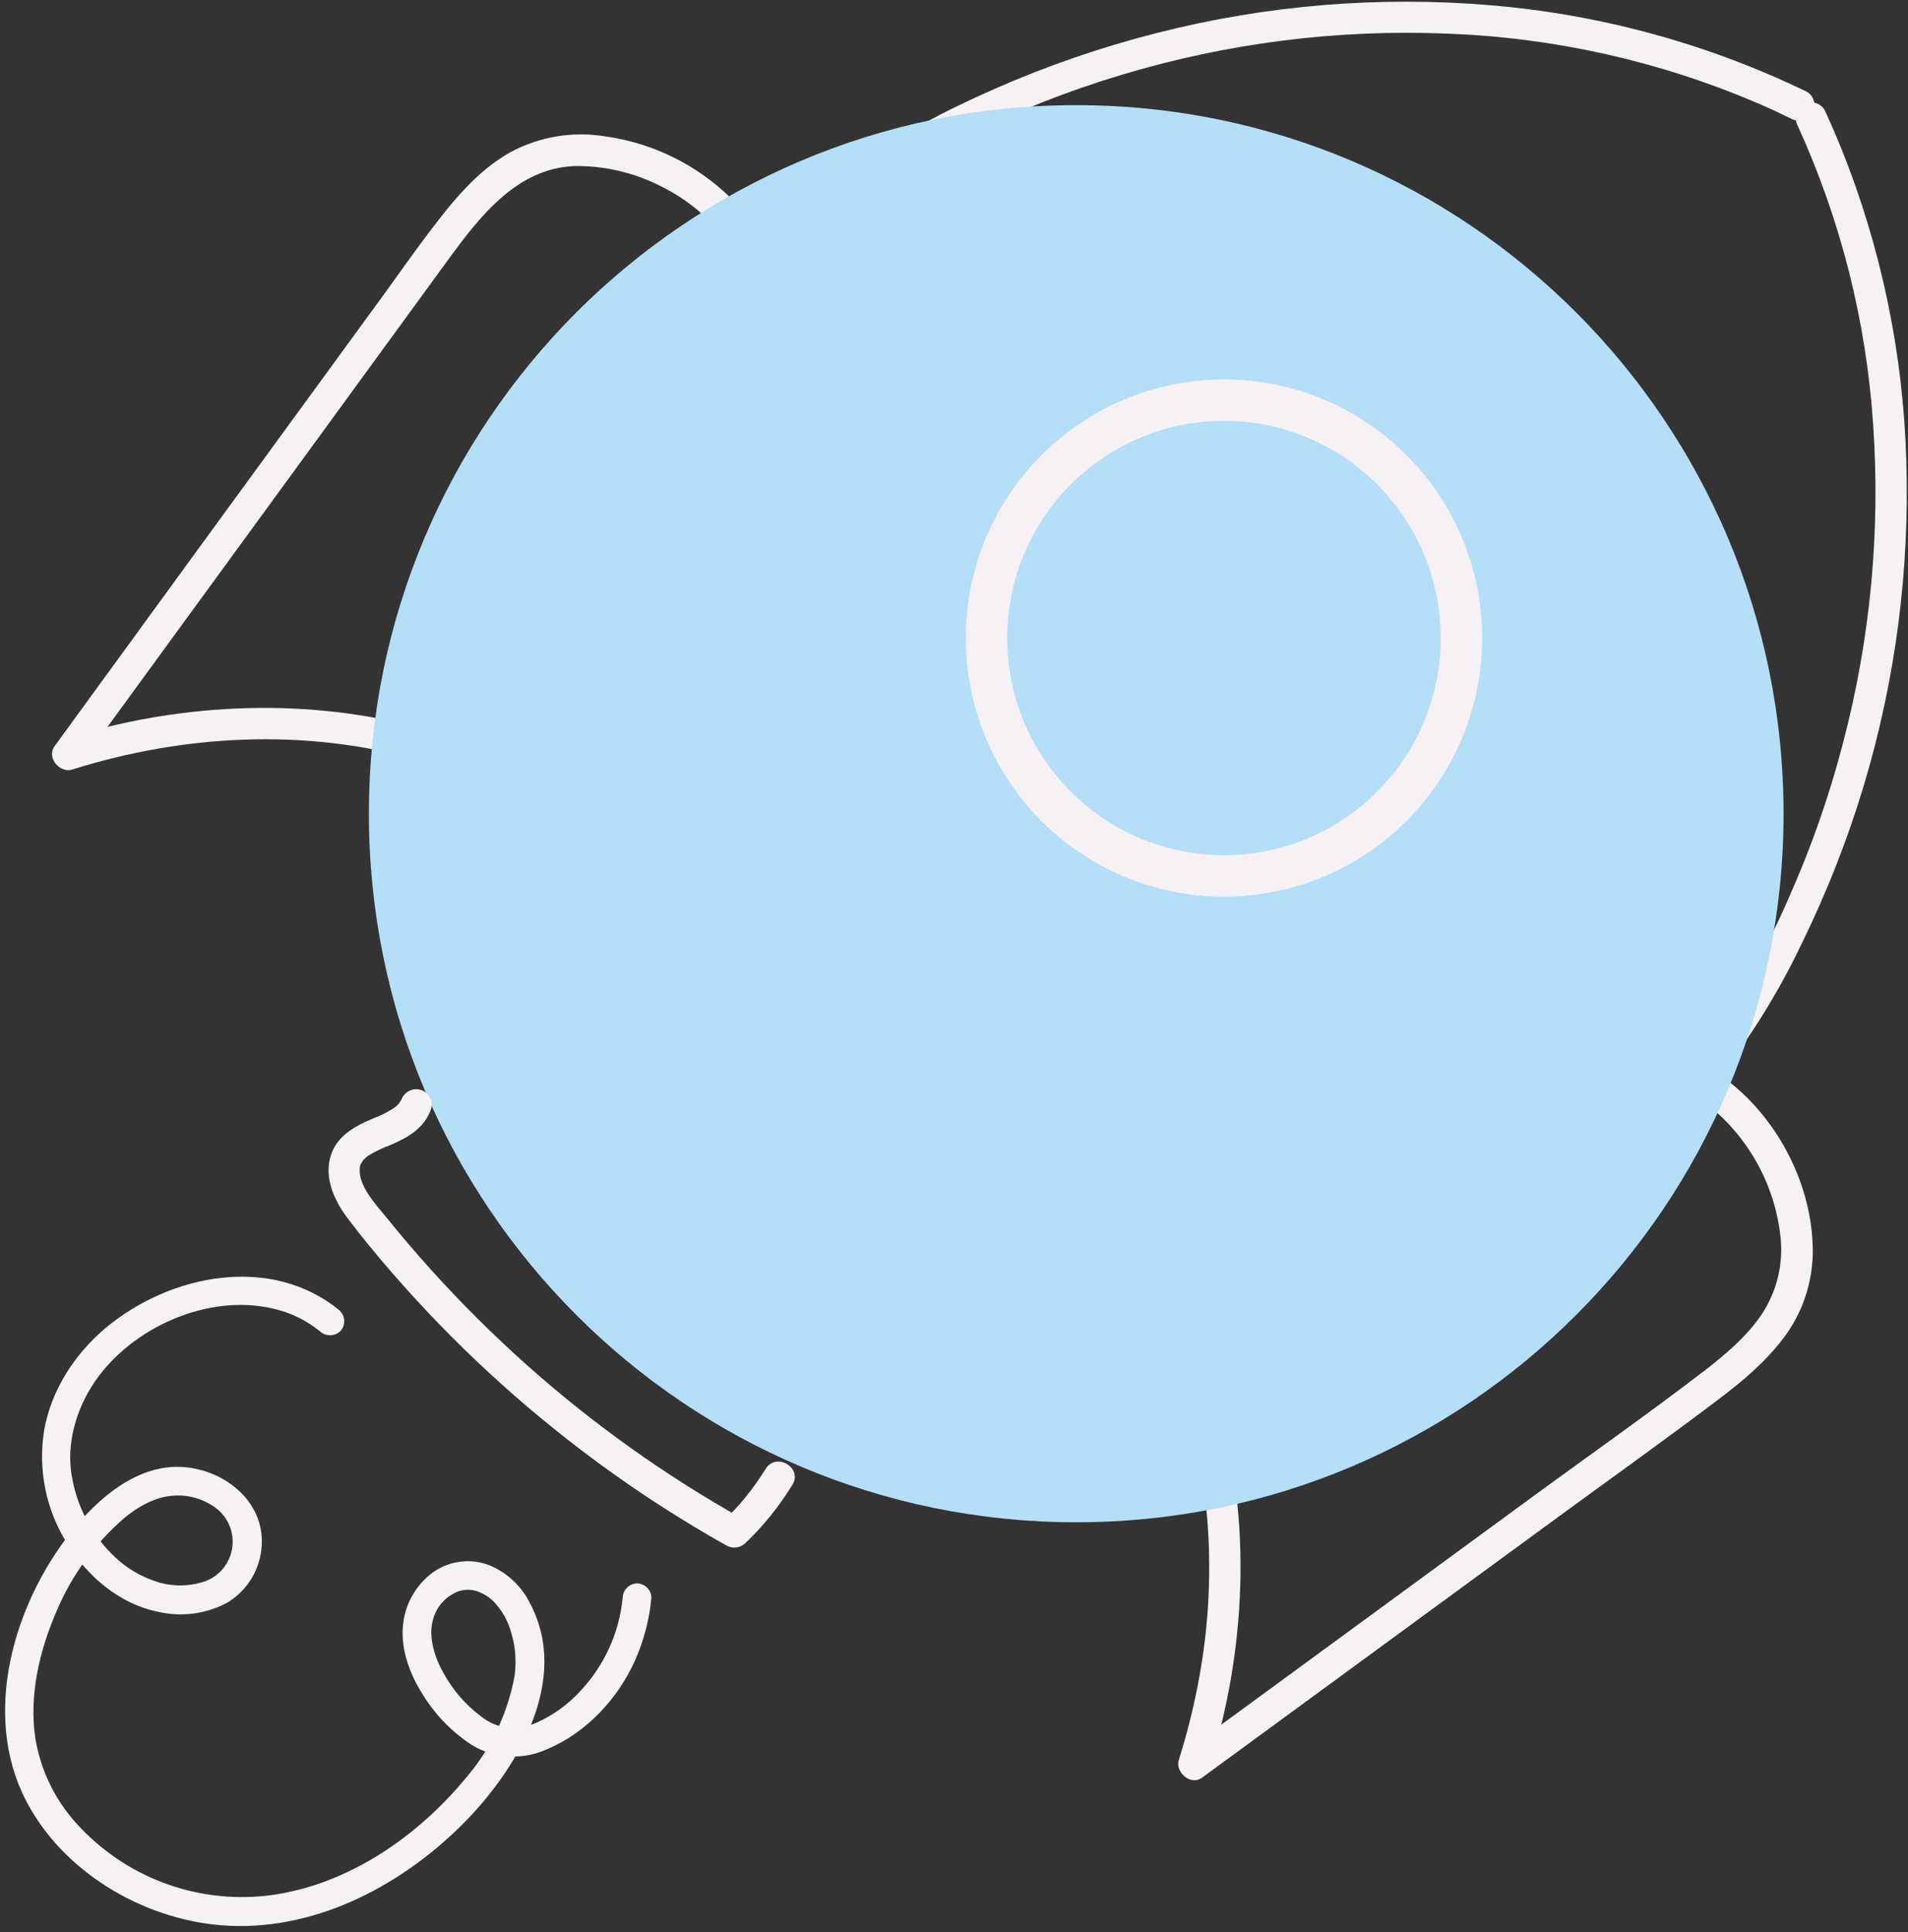
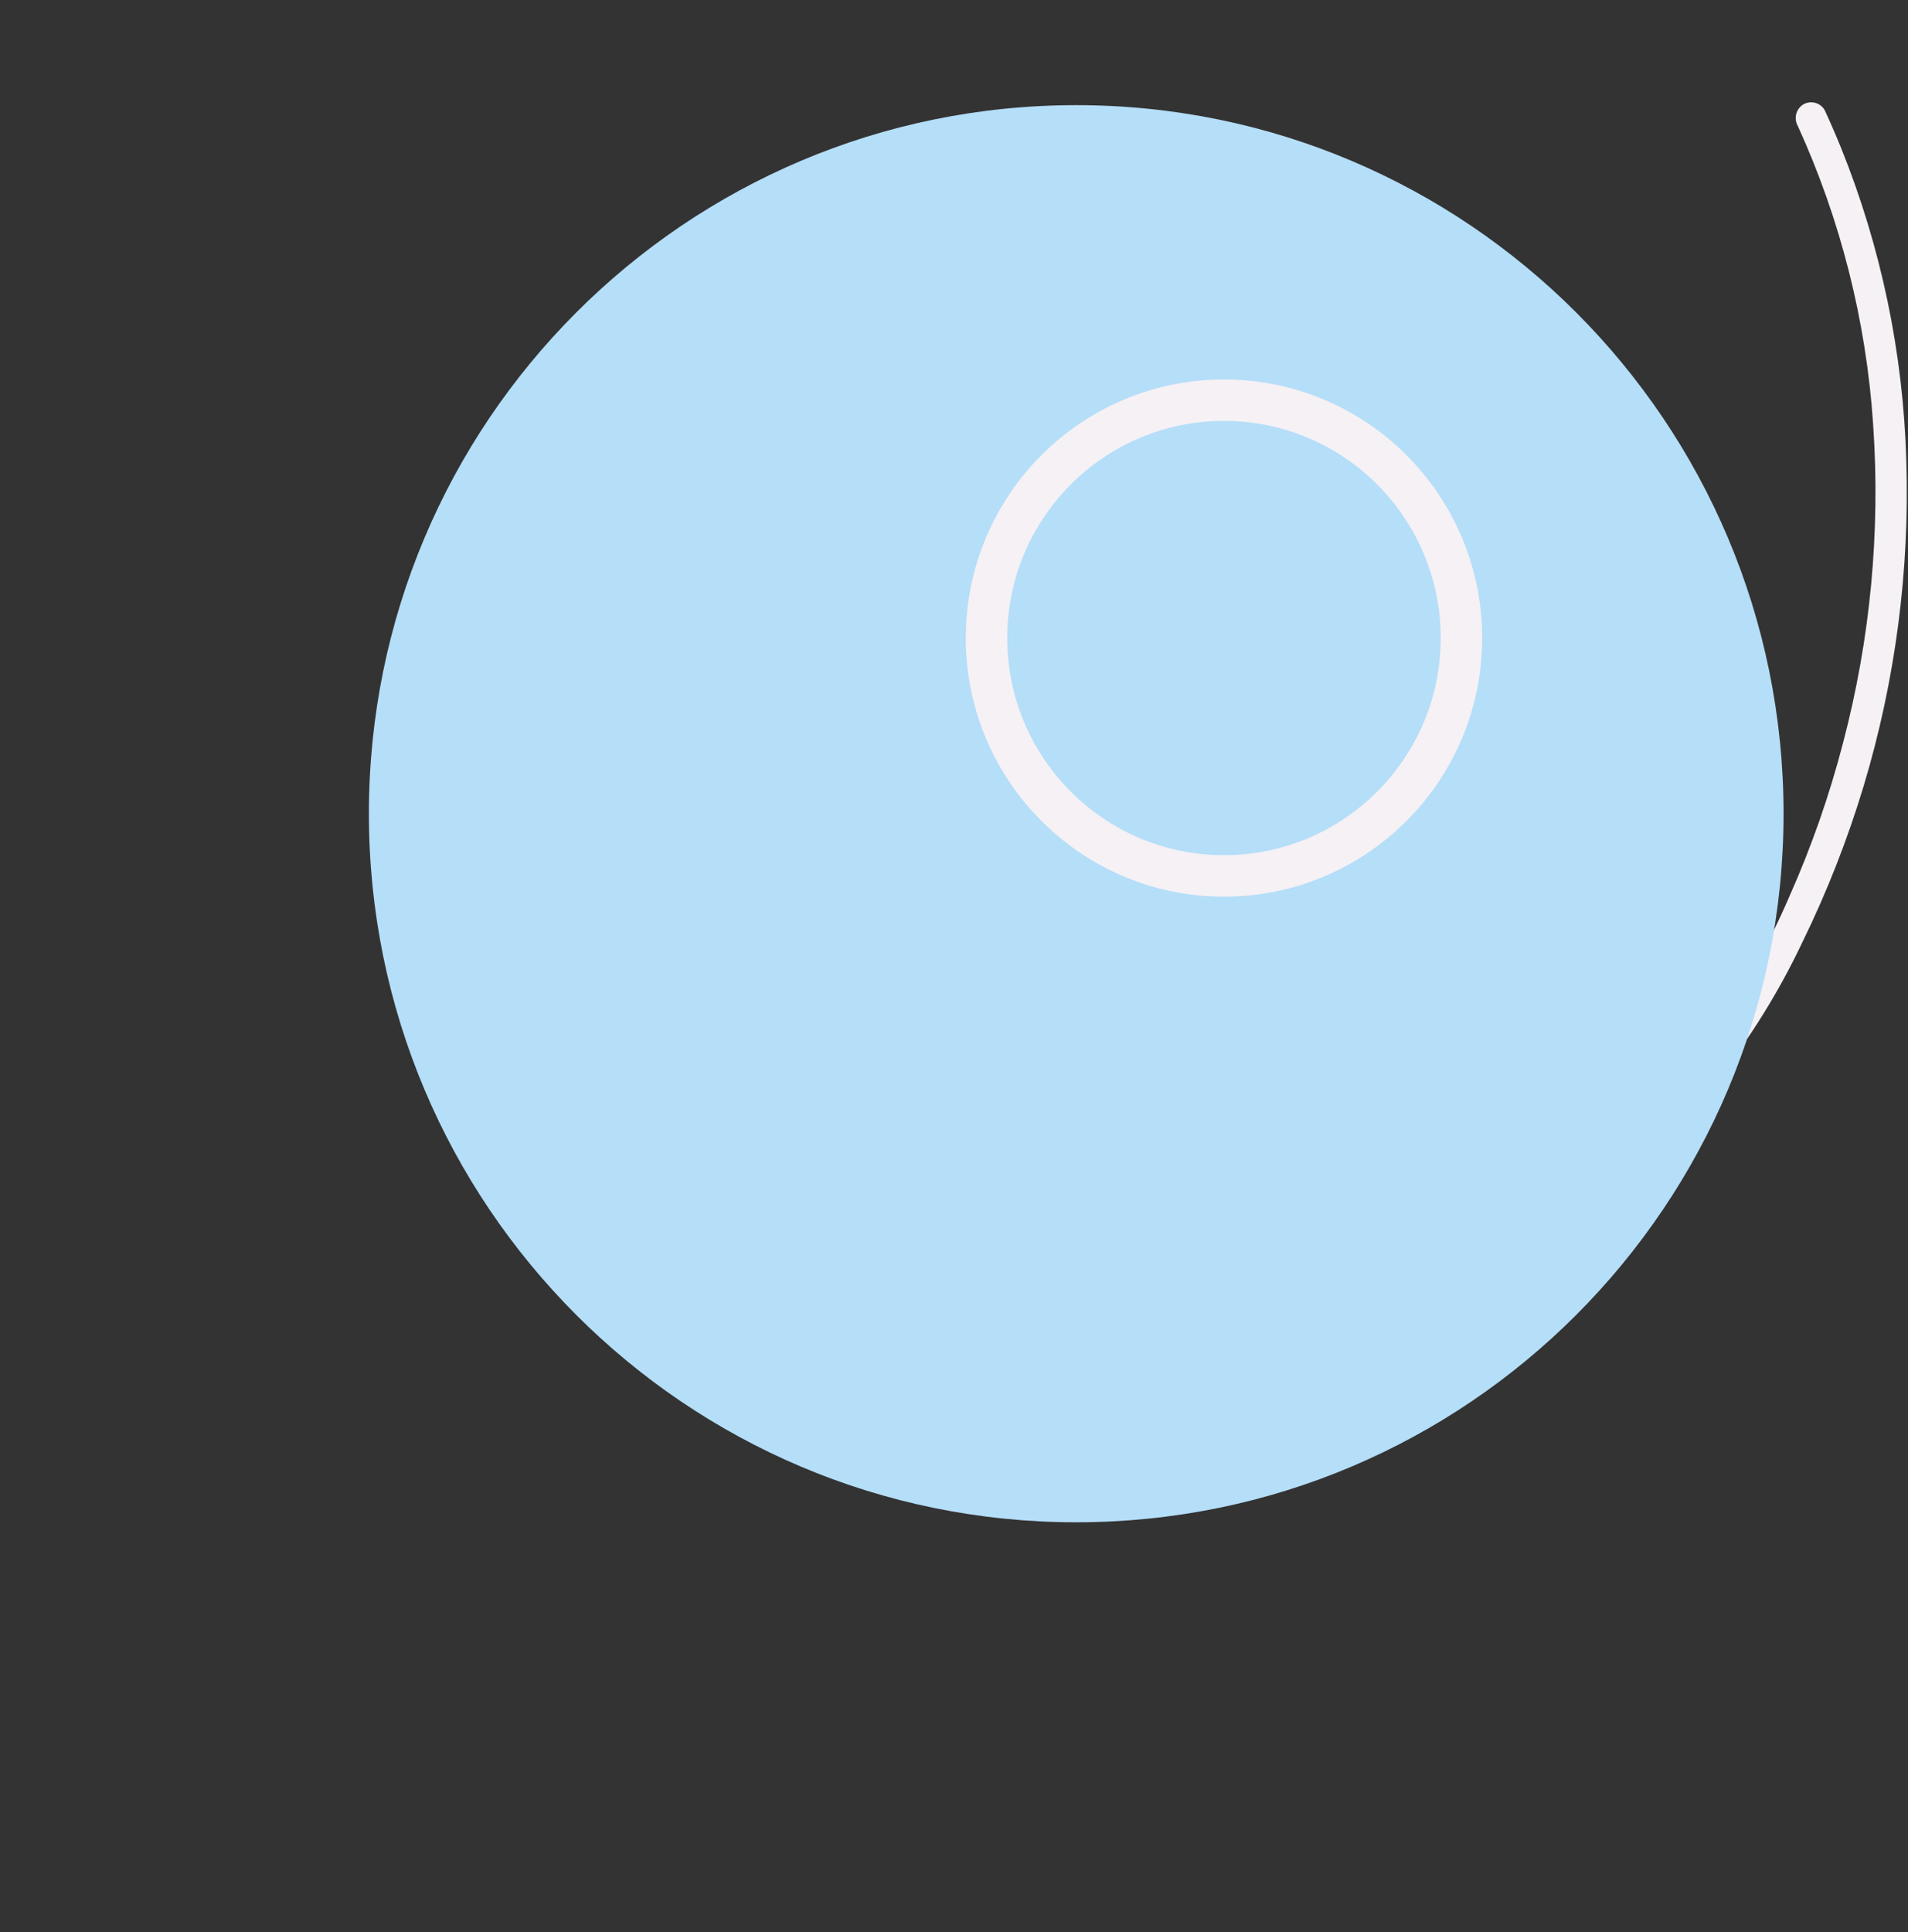
<svg xmlns="http://www.w3.org/2000/svg" viewBox="0 0 161 163" fill="none" class="max-w-xs w-full">
  <rect x="0" y="0" width="161" height="163" fill="#333333" stroke="none" />
  <g clip-path="url(#clip0_1016_5988)">
-     <path d="M63.254 18.473C60.249 14.683 55.906 12.192 51.121 11.514C48.345 11.045 45.492 11.523 43.019 12.869C40.879 14.085 39.132 15.898 37.602 17.804C35.846 19.994 34.218 22.306 32.582 24.581L27.232 31.916L16.588 46.504L4.595 62.967C3.906 63.916 5.048 65.254 6.096 64.924C15.523 61.959 25.778 61.421 35.331 64.128C37.828 64.83 40.254 65.763 42.579 66.915C42.885 67.084 43.245 67.129 43.584 67.04C43.922 66.951 44.214 66.735 44.397 66.436C44.572 66.13 44.62 65.768 44.531 65.427C44.441 65.087 44.222 64.795 43.92 64.615C34.743 60.045 24.268 58.842 14.186 60.324C11.205 60.764 8.263 61.443 5.39 62.353L6.891 64.31L27.554 35.987C31.005 31.254 34.455 26.522 37.906 21.789C40.549 18.181 43.67 14.195 48.478 14.009C51.056 13.977 53.6 14.584 55.887 15.775C58.044 16.864 59.924 18.431 61.385 20.358C61.808 20.925 62.801 20.824 63.262 20.358C63.825 19.799 63.706 19.045 63.262 18.473H63.254Z" fill="#f5f1f5" />
-     <path d="M143.937 93.086C145.655 94.413 147.093 96.067 148.17 97.954C149.246 99.84 149.939 101.921 150.208 104.077C150.543 106.491 149.972 108.943 148.606 110.96C147.401 112.734 145.646 114.225 143.954 115.542C139.429 119.02 134.748 122.319 130.142 125.674L116.005 136.025L100.079 147.682L102.033 149.185C105.137 139.312 105.649 128.495 102.82 118.49C102.047 115.771 101.026 113.128 99.771 110.595C99.589 110.293 99.297 110.074 98.956 109.985C98.616 109.895 98.254 109.943 97.948 110.117C97.648 110.301 97.432 110.593 97.344 110.934C97.255 111.274 97.302 111.636 97.474 111.942C101.745 120.549 102.887 130.579 101.441 140.045C100.999 142.902 100.34 145.721 99.47 148.478C99.141 149.52 100.473 150.68 101.424 149.981L130.722 128.537C135.488 125.043 140.313 121.616 145.024 118.05C147.032 116.529 148.957 114.924 150.483 112.904C152.109 110.767 152.982 108.152 152.966 105.466C152.923 100.024 150.099 94.526 145.832 91.205C145.577 90.966 145.24 90.832 144.891 90.832C144.541 90.832 144.204 90.966 143.95 91.205C143.493 91.663 143.383 92.645 143.95 93.086H143.937Z" fill="#f5f1f5" />
-     <path d="M44.651 58.071C50.2 51.845 54.183 44.547 58.137 37.258C61.837 30.438 65.618 23.657 71.276 18.35C74.329 15.487 77.801 13.344 81.586 11.463C85.787 9.379 90.157 7.656 94.649 6.313C103.548 3.631 112.831 2.456 122.116 2.836C131.084 3.167 139.917 5.136 148.178 8.647C149.172 9.07 150.158 9.532 151.139 10.011C151.441 10.178 151.797 10.222 152.131 10.135C152.465 10.047 152.753 9.834 152.936 9.54C153.108 9.238 153.155 8.88 153.066 8.544C152.977 8.207 152.761 7.919 152.462 7.74C144.103 3.695 135.072 1.223 125.82 0.447C116.36 -0.356 106.831 0.433 97.631 2.781C92.941 3.97 88.358 5.548 83.929 7.499C79.759 9.329 75.691 11.421 72.088 14.238C65.804 19.147 61.44 25.923 57.604 32.819C53.633 39.951 49.992 47.406 44.884 53.78C44.216 54.627 43.526 55.442 42.816 56.224C42.577 56.475 42.444 56.808 42.444 57.154C42.444 57.5 42.577 57.833 42.816 58.084C43.063 58.328 43.397 58.464 43.744 58.464C44.091 58.464 44.425 58.328 44.672 58.084L44.651 58.071Z" fill="#f5f1f5" />
    <path d="M104.841 122.298C111.391 116.678 118.741 112.133 125.879 107.347C132.815 102.688 139.632 97.635 144.909 91.082C147.734 87.495 150.146 83.599 152.098 79.469C154.17 75.23 155.896 70.831 157.258 66.313C159.936 57.412 161.151 48.134 160.856 38.842C160.598 29.802 158.736 20.88 155.359 12.492C154.919 11.411 154.454 10.339 153.963 9.278C153.786 8.979 153.497 8.762 153.161 8.674C152.825 8.586 152.467 8.634 152.166 8.808C151.872 8.99 151.659 9.278 151.57 9.613C151.482 9.948 151.526 10.304 151.693 10.608C155.316 18.545 157.472 27.075 158.057 35.784C158.684 44.825 157.827 53.907 155.52 62.671C154.372 67.095 152.863 71.417 151.008 75.593C149.22 79.748 147.009 83.706 144.41 87.406C139.628 94.018 133.183 99.134 126.527 103.713C119.485 108.558 112.148 112.993 105.483 118.342C104.638 119.028 103.792 119.727 102.946 120.439C102.704 120.687 102.568 121.021 102.568 121.368C102.568 121.716 102.704 122.05 102.946 122.298C103.196 122.538 103.529 122.672 103.875 122.672C104.221 122.672 104.553 122.538 104.803 122.298H104.841Z" fill="#f5f1f5" />
    <path d="M90.814 128.431C123.778 128.431 150.5 101.667 150.5 68.651C150.5 35.636 123.778 8.871 90.814 8.871C57.85 8.871 31.127 35.636 31.127 68.651C31.127 101.667 57.85 128.431 90.814 128.431Z" fill="#B5DEF8" />
    <path d="M103.28 73.899C114.346 73.899 123.317 64.914 123.317 53.831C123.317 42.748 114.346 33.763 103.28 33.763C92.215 33.763 83.244 42.748 83.244 53.831C83.244 64.914 92.215 73.899 103.28 73.899Z" stroke="#f5f1f5" stroke-width="3.5" stroke-miterlimit="10" stroke-linecap="round" />
-     <path d="M33.825 92.823C33.741 93.065 33.825 92.866 33.825 92.823C33.791 92.887 33.758 92.95 33.719 93.014C33.681 93.077 33.643 93.132 33.601 93.192C33.643 93.137 33.766 93.026 33.601 93.171C33.436 93.314 33.398 93.37 33.284 93.463C33.504 93.289 33.11 93.564 33.047 93.603C32.795 93.757 32.535 93.899 32.269 94.026L31.846 94.217C31.609 94.323 31.774 94.251 31.825 94.217L31.343 94.42C30.049 94.971 28.721 95.691 28.099 97.016C27.177 99.016 28.099 101.138 29.33 102.777C30.561 104.416 31.804 105.902 33.102 107.402C38.238 113.314 44.009 118.642 50.309 123.289C53.823 125.885 57.495 128.257 61.304 130.392C61.556 130.533 61.847 130.589 62.133 130.553C62.419 130.516 62.686 130.389 62.895 130.189C64.427 128.725 65.763 127.067 66.87 125.259C67.753 123.81 65.483 122.489 64.599 123.933C63.609 125.548 62.412 127.026 61.038 128.33L62.628 128.122C56.102 124.461 49.992 120.101 44.406 115.119C41.596 112.609 38.922 109.949 36.396 107.152C35.136 105.754 33.913 104.323 32.726 102.857C31.804 101.718 30.256 100.117 30.353 98.622C30.353 98.475 30.387 98.33 30.451 98.198C30.476 98.139 30.721 97.775 30.552 97.999C30.646 97.883 30.748 97.774 30.857 97.673C30.912 97.622 30.971 97.576 31.03 97.529C30.827 97.69 31.03 97.529 31.085 97.499C31.385 97.312 31.695 97.142 32.015 96.991C32.176 96.915 32.345 96.843 32.51 96.771C32.548 96.771 32.742 96.673 32.535 96.771L32.958 96.593C34.455 95.957 35.817 95.174 36.38 93.552C36.468 93.215 36.422 92.858 36.25 92.555C36.079 92.253 35.796 92.03 35.462 91.934C35.126 91.847 34.77 91.895 34.468 92.066C34.167 92.238 33.944 92.52 33.846 92.853L33.825 92.823Z" fill="#f5f1f5" />
-     <path d="M28.721 110.617C22.923 105.771 14.343 107.495 8.909 112.04C6.308 114.225 4.32 117.279 3.728 120.655C3.189 123.957 3.868 127.343 5.64 130.18C7.331 132.967 10.071 135.318 13.328 135.979C15.264 136.433 17.298 136.183 19.066 135.272C19.886 134.806 20.584 134.152 21.103 133.365C21.622 132.577 21.947 131.677 22.052 130.74C22.521 126.872 19.13 124.073 15.552 123.776C11.628 123.45 8.249 126.419 5.974 129.282C1.153 135.382 -1.554 144.594 2.168 151.862C5.263 157.889 11.975 161.875 18.627 162.425C26.239 163.052 33.576 159.291 38.895 154.043C43.602 149.384 48.284 141.688 44.626 135.081C43.894 133.697 42.695 132.618 41.243 132.036C40.459 131.743 39.615 131.65 38.787 131.763C37.958 131.876 37.171 132.192 36.494 132.684C35.768 133.224 35.168 133.917 34.736 134.712C34.304 135.508 34.049 136.388 33.99 137.292C33.846 139.287 34.62 141.316 35.681 142.972C36.752 144.719 38.207 146.198 39.936 147.296C40.882 147.835 41.943 148.141 43.031 148.187C44.119 148.234 45.202 148.02 46.19 147.563C49.489 146.178 52.178 143.277 53.612 140.024C54.341 138.369 54.798 136.607 54.965 134.806C54.964 134.484 54.837 134.176 54.61 133.949C54.384 133.721 54.077 133.592 53.756 133.59C53.436 133.597 53.131 133.727 52.905 133.953C52.679 134.18 52.549 134.485 52.542 134.806C52.251 137.759 50.988 140.532 48.952 142.688C47.914 143.817 46.656 144.721 45.256 145.344C44.495 145.677 43.666 145.822 42.837 145.767C42.036 145.662 41.279 145.345 40.642 144.848C39.306 143.853 38.201 142.58 37.403 141.117C36.684 139.846 36.164 138.181 36.498 136.805C36.62 136.236 36.88 135.707 37.256 135.264C37.632 134.821 38.11 134.477 38.65 134.263C39.187 134.078 39.771 134.078 40.308 134.263C40.741 134.421 41.142 134.655 41.492 134.954C42.329 135.759 42.916 136.788 43.184 137.919C43.35 138.481 43.45 139.061 43.484 139.647C43.505 139.977 43.509 140.308 43.484 140.634C43.484 140.765 43.484 140.892 43.459 141.023C43.433 141.155 43.459 141.193 43.437 141.277C43.412 141.506 43.437 141.227 43.416 141.413C42.829 144.599 41.406 147.571 39.293 150.024C35.182 154.992 29.351 159.007 22.864 159.888C19.951 160.273 16.989 159.968 14.215 158.999C11.441 158.029 8.933 156.422 6.891 154.306C4.814 152.212 3.445 149.519 2.975 146.606C2.447 143.065 3.322 139.308 4.722 136.055C6.001 132.96 7.992 130.212 10.532 128.033C11.67 127.093 13.116 126.284 14.618 126.186C15.884 126.089 17.143 126.447 18.17 127.194C18.683 127.568 19.087 128.073 19.339 128.657C19.591 129.24 19.683 129.881 19.605 130.512C19.526 131.142 19.28 131.741 18.892 132.244C18.505 132.748 17.989 133.138 17.4 133.374C15.983 133.884 14.432 133.884 13.015 133.374C11.805 132.958 10.696 132.293 9.759 131.421C7.765 129.567 6.454 127.092 6.037 124.399C5.614 121.786 6.414 118.914 7.957 116.627C11.116 111.968 17.603 109.075 23.143 110.426C24.553 110.752 25.87 111.399 26.991 112.315C27.225 112.531 27.532 112.65 27.85 112.65C28.168 112.65 28.474 112.531 28.708 112.315C28.926 112.087 29.048 111.784 29.048 111.468C29.048 111.152 28.926 110.849 28.708 110.621L28.721 110.617Z" fill="#f5f1f5" />
  </g>
  <defs>
    <clipPath id="clip0_1016_5988">
      <rect width="160.473" height="162.373" fill="white" transform="translate(0.43 0.133)" />
    </clipPath>
  </defs>
</svg>